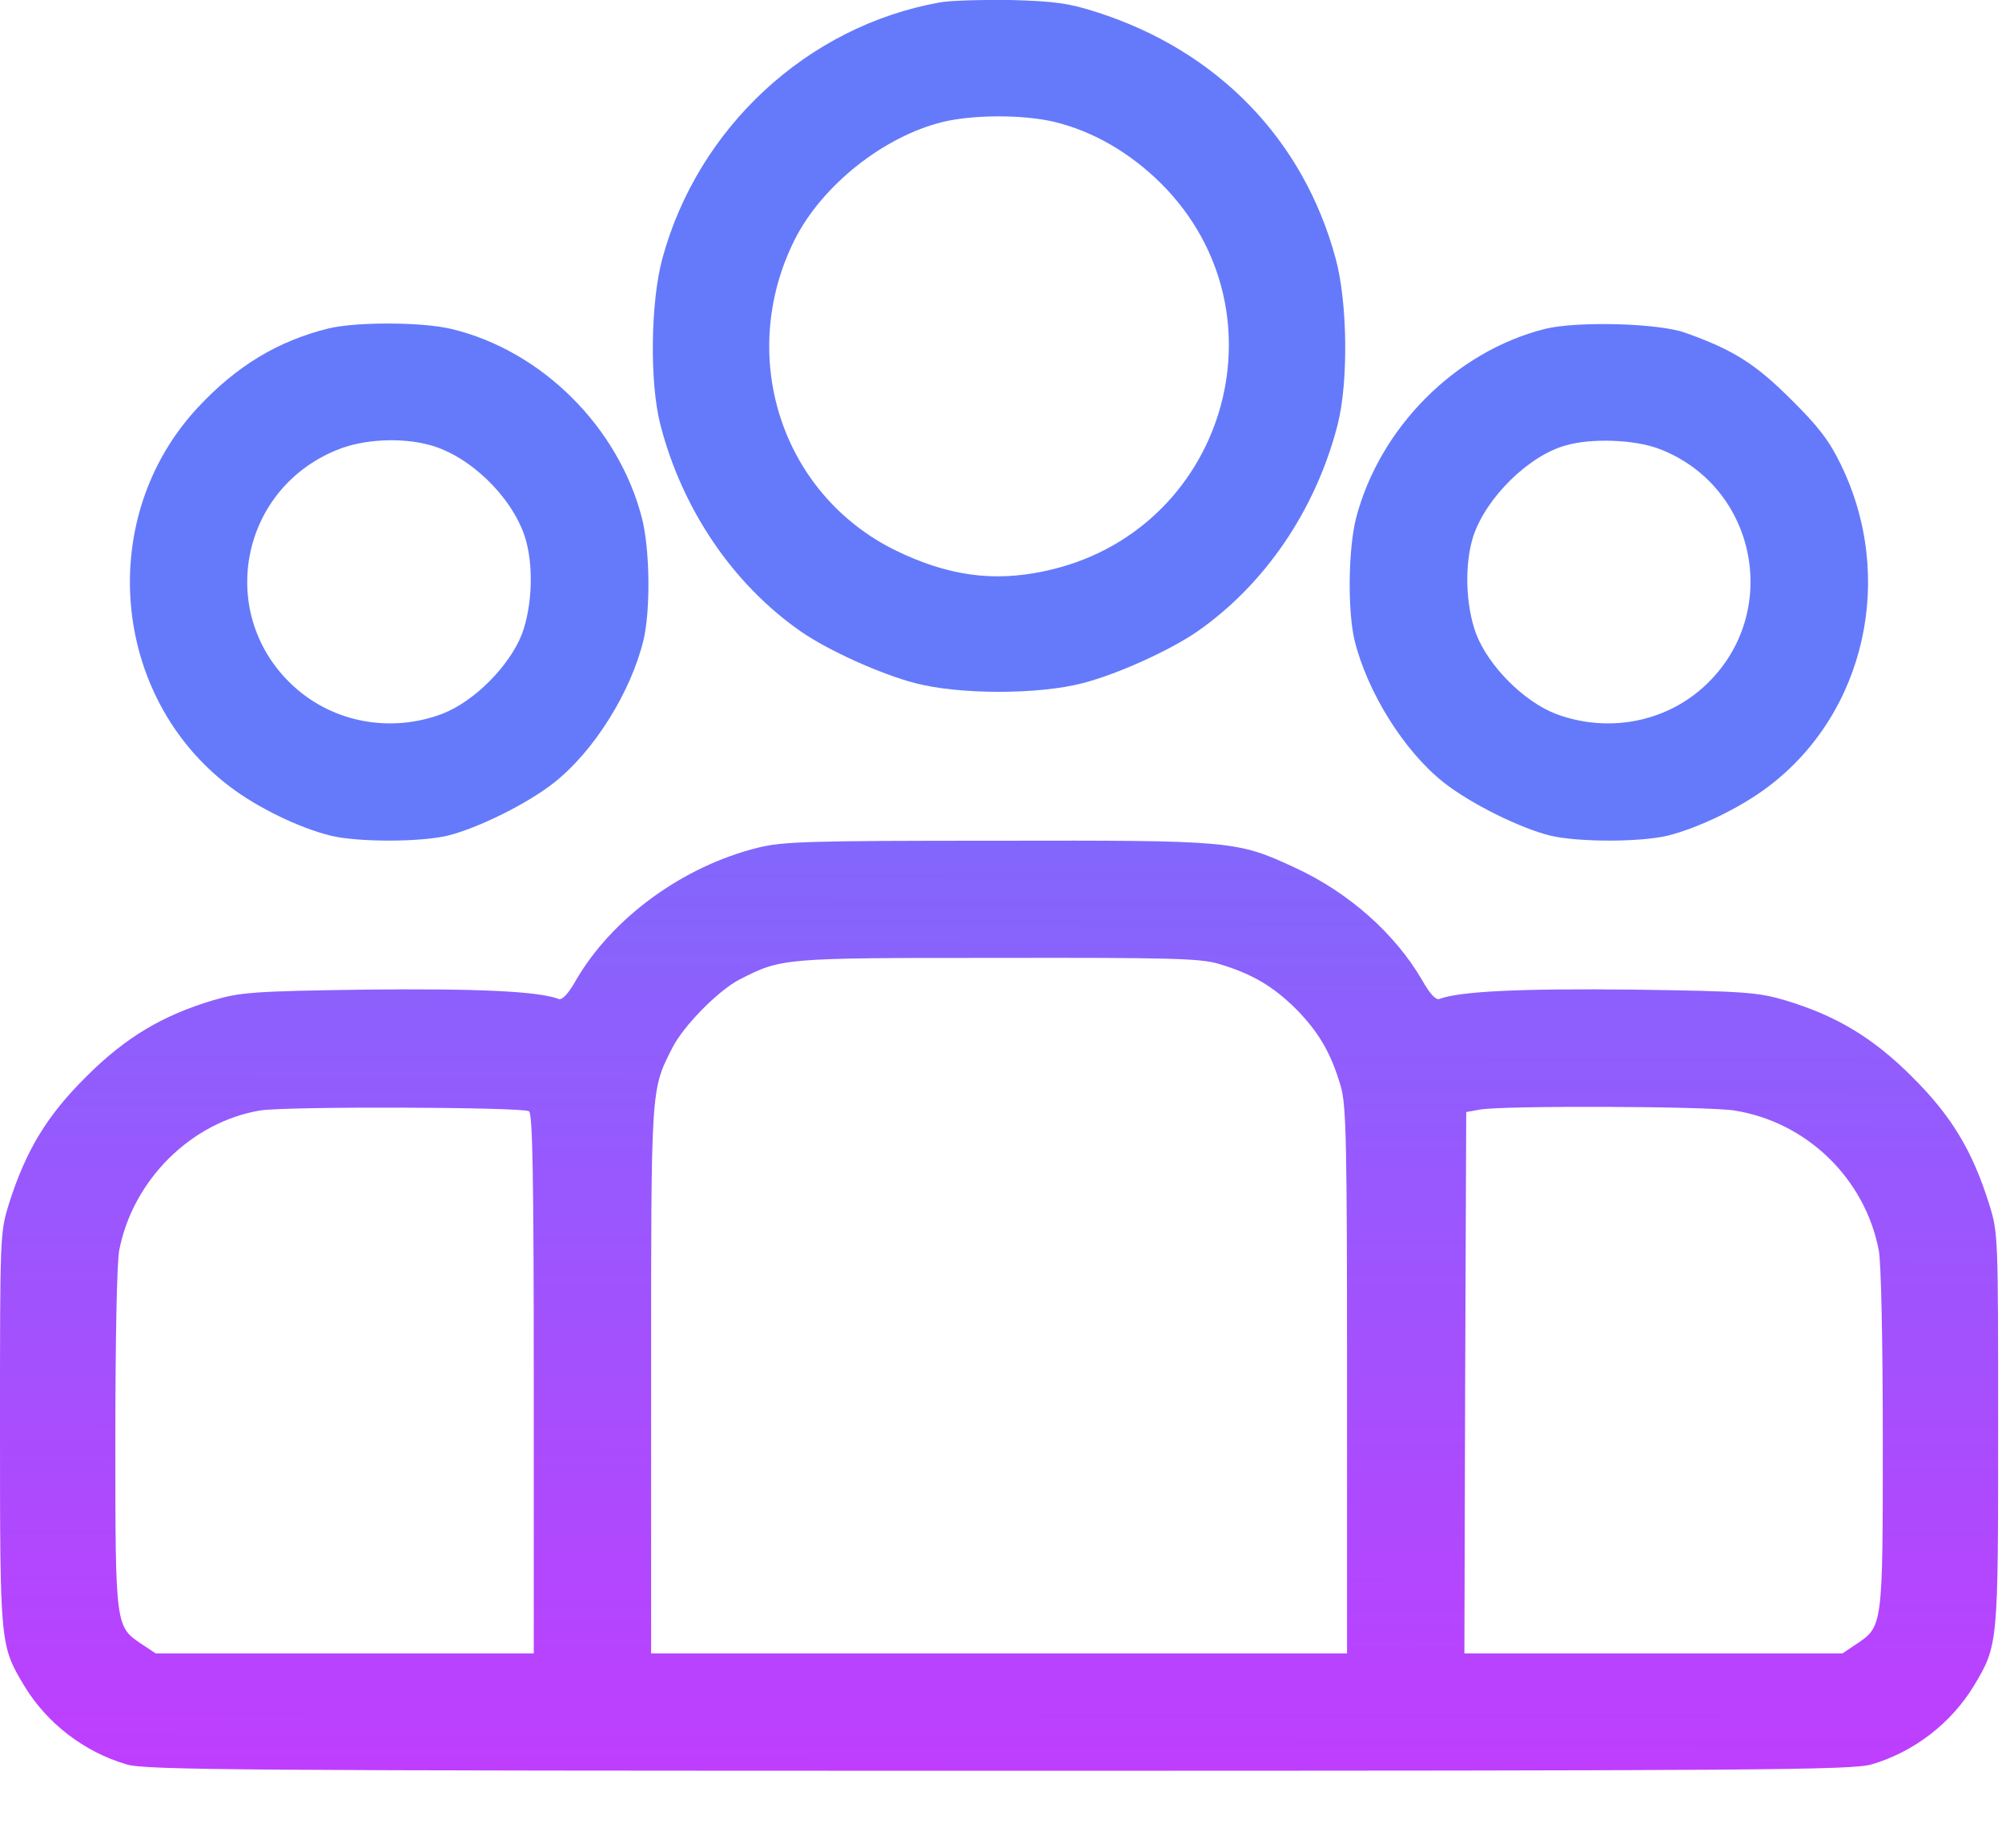
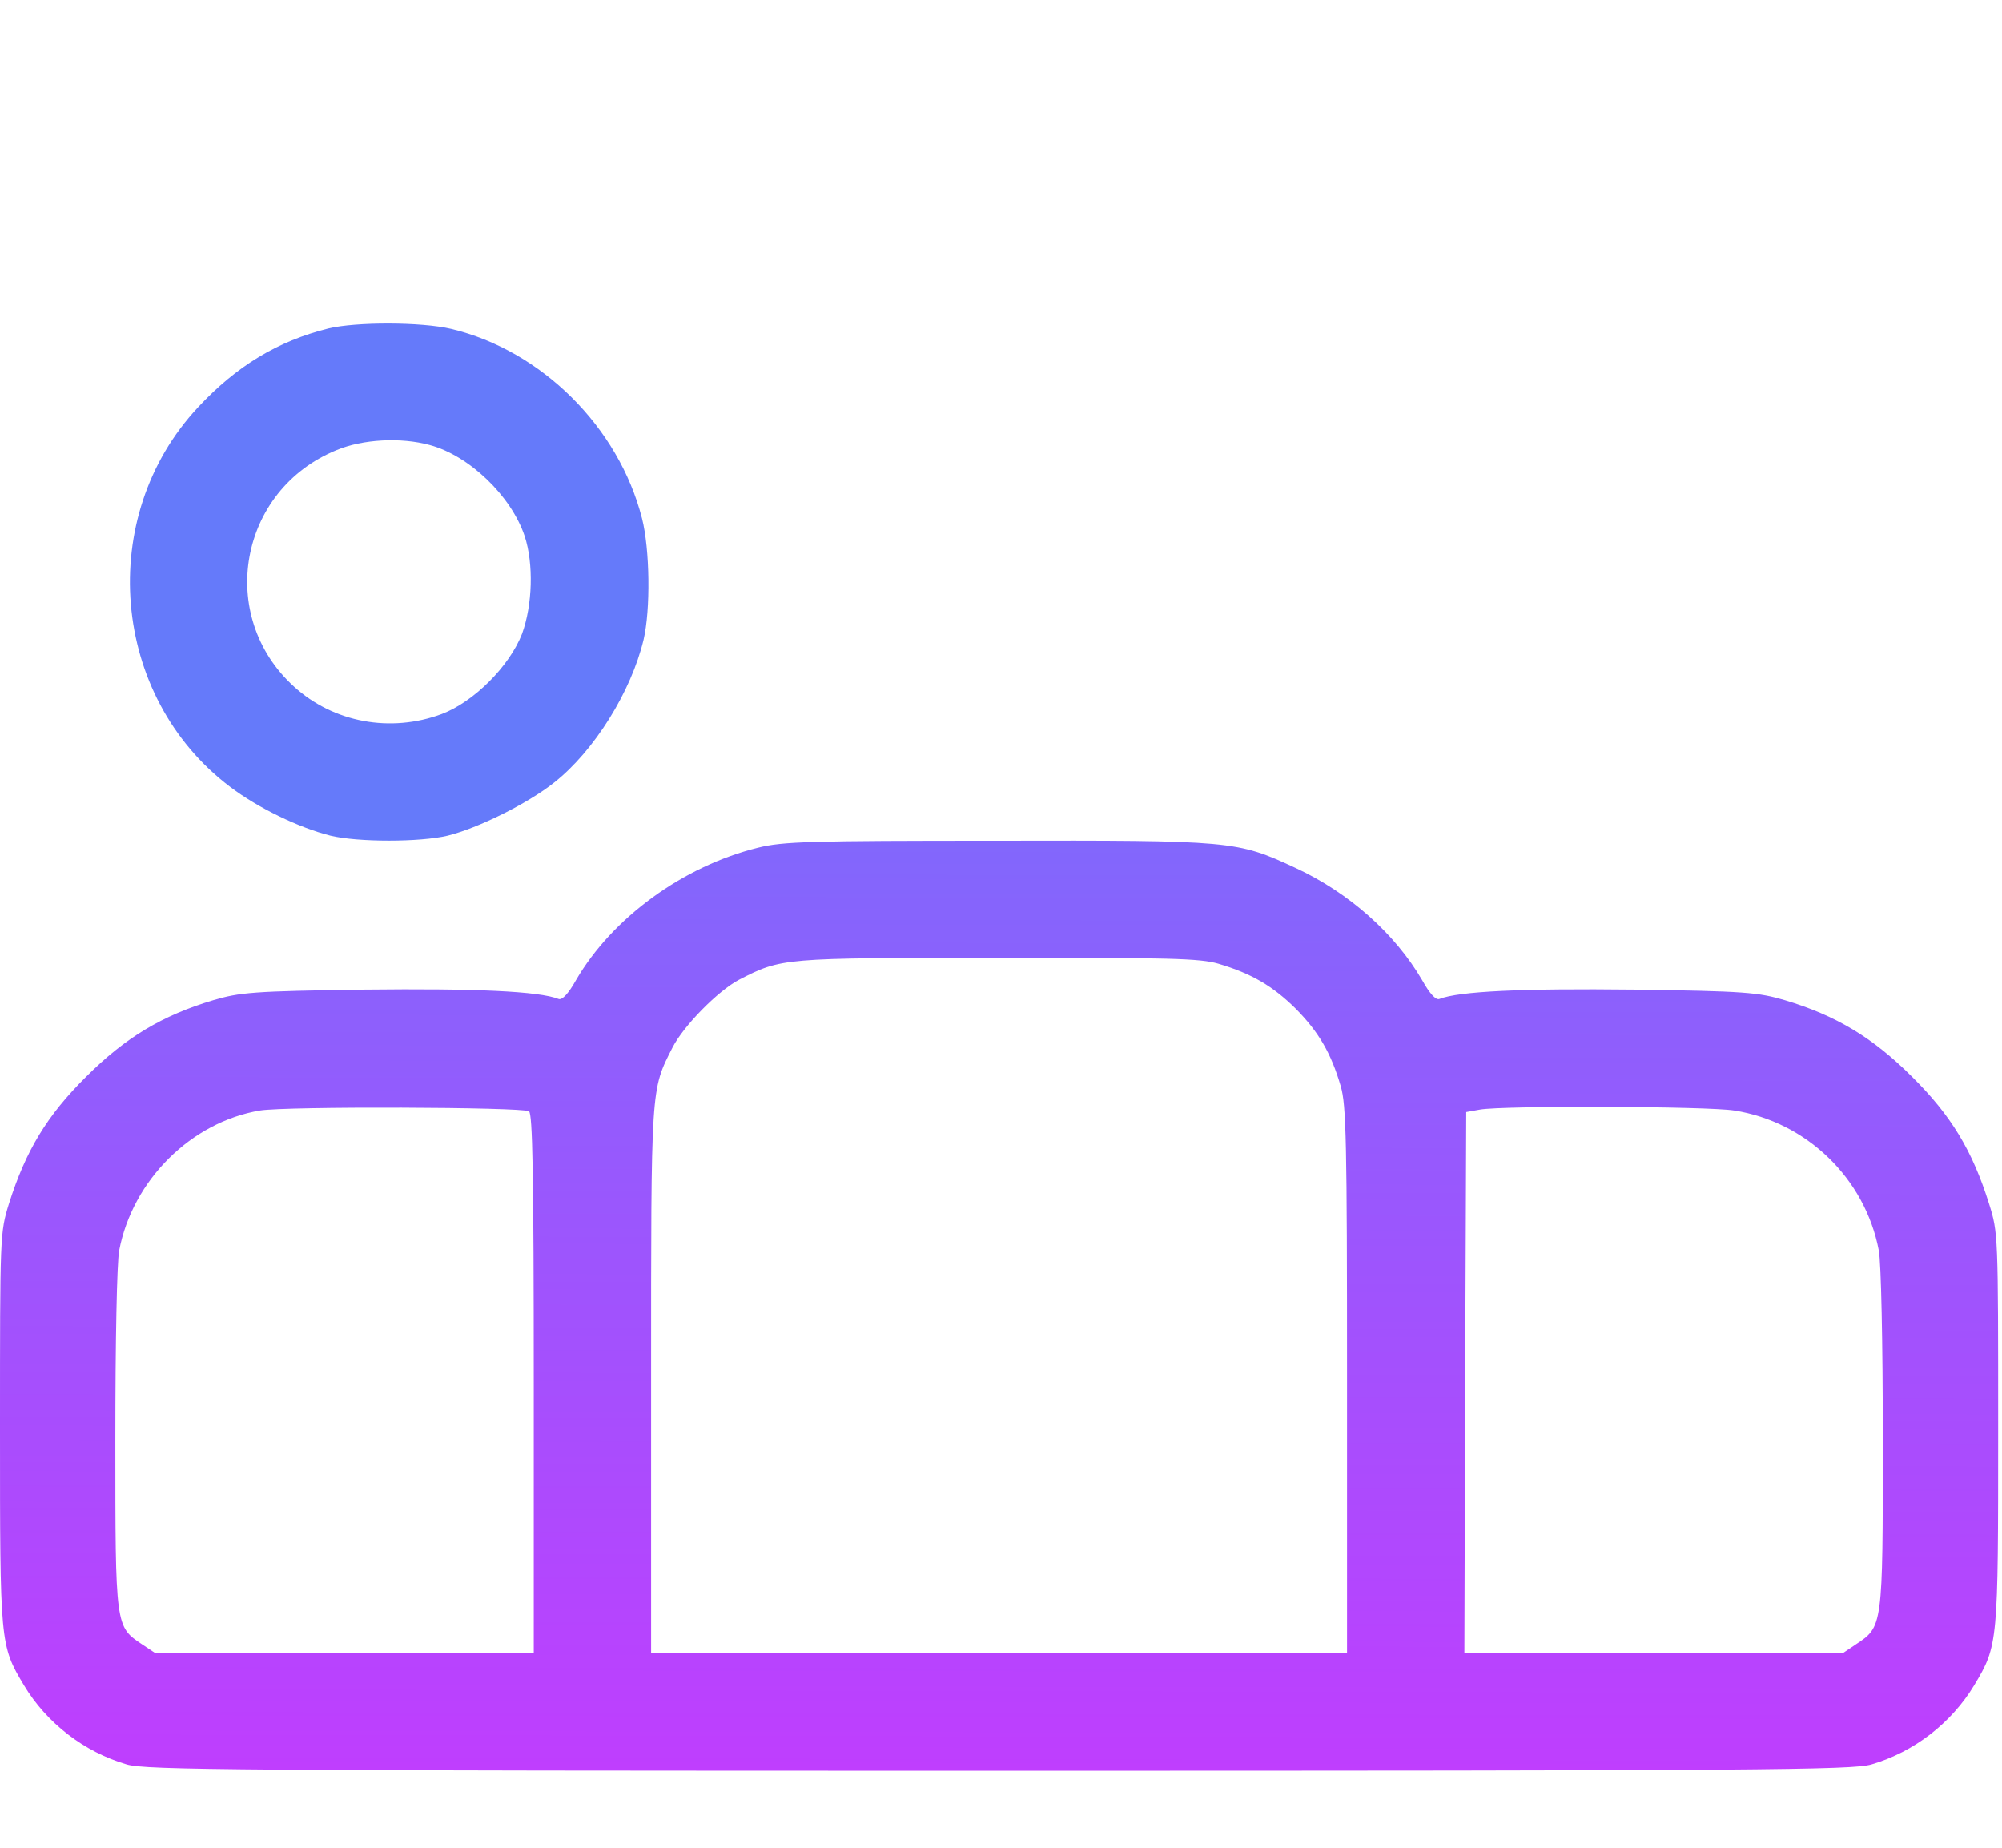
<svg xmlns="http://www.w3.org/2000/svg" width="13" height="12" viewBox="0 0 13 12" fill="none">
-   <path d="M6.101 0.016C5.243 0.17 4.532 0.828 4.301 1.679C4.225 1.958 4.217 2.481 4.288 2.758C4.431 3.311 4.761 3.796 5.203 4.103C5.38 4.225 5.718 4.378 5.941 4.436C6.228 4.512 6.746 4.512 7.033 4.436C7.257 4.378 7.594 4.225 7.772 4.103C8.214 3.796 8.544 3.311 8.686 2.758C8.757 2.481 8.75 1.958 8.673 1.679C8.465 0.907 7.907 0.33 7.122 0.079C6.942 0.021 6.85 0.008 6.563 0C6.376 -0.002 6.167 0.003 6.101 0.016ZM6.84 0.79C7.097 0.851 7.338 0.991 7.544 1.196C8.381 2.039 7.95 3.466 6.779 3.71C6.444 3.781 6.15 3.738 5.812 3.573C5.073 3.207 4.784 2.313 5.159 1.559C5.337 1.204 5.738 0.886 6.122 0.792C6.32 0.744 6.64 0.744 6.84 0.79Z" fill="#657AFA" />
  <path d="M2.133 2.133C1.803 2.215 1.536 2.377 1.287 2.644C0.62 3.357 0.719 4.523 1.493 5.109C1.673 5.246 1.942 5.376 2.146 5.427C2.323 5.47 2.727 5.47 2.907 5.427C3.105 5.378 3.428 5.218 3.6 5.081C3.859 4.876 4.098 4.492 4.179 4.155C4.225 3.959 4.22 3.568 4.169 3.367C4.017 2.773 3.517 2.276 2.93 2.136C2.735 2.09 2.311 2.09 2.133 2.133ZM2.79 2.89C3.047 2.959 3.319 3.22 3.407 3.482C3.466 3.662 3.458 3.929 3.39 4.116C3.308 4.327 3.077 4.558 2.869 4.637C2.537 4.761 2.166 4.693 1.909 4.459C1.404 4 1.551 3.182 2.186 2.923C2.356 2.852 2.603 2.839 2.79 2.89Z" fill="#657AFA" />
-   <path d="M10.032 2.136C9.45 2.283 8.958 2.778 8.805 3.367C8.755 3.568 8.75 3.959 8.795 4.155C8.877 4.492 9.115 4.876 9.374 5.081C9.547 5.218 9.869 5.378 10.067 5.427C10.248 5.47 10.651 5.47 10.829 5.427C11.032 5.376 11.301 5.246 11.482 5.109C12.114 4.632 12.312 3.746 11.951 3.012C11.88 2.865 11.807 2.768 11.629 2.593C11.398 2.362 11.253 2.271 10.943 2.161C10.768 2.098 10.238 2.085 10.032 2.136ZM10.768 2.913C11.413 3.154 11.576 3.992 11.065 4.459C10.809 4.693 10.438 4.761 10.105 4.637C9.897 4.558 9.666 4.327 9.585 4.116C9.516 3.929 9.509 3.662 9.567 3.482C9.651 3.23 9.928 2.959 10.166 2.893C10.334 2.844 10.611 2.855 10.768 2.913Z" fill="#657AFA" />
  <path d="M4.923 5.505C4.436 5.625 3.976 5.96 3.74 6.366C3.692 6.452 3.651 6.496 3.628 6.488C3.499 6.437 3.087 6.419 2.369 6.427C1.638 6.437 1.559 6.445 1.384 6.496C1.054 6.595 0.815 6.737 0.559 6.993C0.305 7.245 0.168 7.471 0.058 7.818C0 8.006 0 8.019 0 9.278C0 10.675 0 10.685 0.155 10.944C0.302 11.19 0.546 11.378 0.823 11.459C0.947 11.495 1.518 11.5 6.487 11.5C11.456 11.5 12.027 11.495 12.152 11.459C12.429 11.378 12.672 11.19 12.82 10.944C12.975 10.685 12.975 10.675 12.975 9.278C12.975 8.019 12.975 8.006 12.916 7.818C12.807 7.471 12.67 7.245 12.416 6.993C12.16 6.737 11.921 6.595 11.591 6.496C11.416 6.445 11.337 6.437 10.606 6.427C9.887 6.419 9.476 6.437 9.346 6.488C9.323 6.496 9.283 6.452 9.235 6.366C9.059 6.064 8.76 5.797 8.409 5.635C8.031 5.46 8.003 5.457 6.47 5.46C5.258 5.46 5.083 5.465 4.923 5.505ZM7.912 6.259C8.128 6.323 8.265 6.404 8.414 6.551C8.562 6.701 8.643 6.838 8.706 7.054C8.742 7.176 8.747 7.41 8.747 8.966V10.738H6.487H4.228V8.966C4.228 7.046 4.225 7.082 4.367 6.803C4.438 6.663 4.662 6.435 4.799 6.363C5.076 6.221 5.076 6.221 6.477 6.221C7.597 6.219 7.792 6.224 7.912 6.259ZM3.435 7.217C3.458 7.232 3.466 7.615 3.466 8.989V10.738H2.237H1.011L0.924 10.68C0.749 10.563 0.749 10.573 0.749 9.352C0.749 8.712 0.759 8.199 0.774 8.121C0.861 7.666 1.239 7.288 1.688 7.212C1.856 7.184 3.39 7.189 3.435 7.217ZM11.261 7.212C11.73 7.285 12.111 7.653 12.2 8.121C12.215 8.199 12.226 8.712 12.226 9.352C12.226 10.573 12.226 10.563 12.05 10.68L11.964 10.738H10.735H9.509L9.514 8.979L9.521 7.222L9.61 7.206C9.763 7.179 11.088 7.184 11.261 7.212Z" fill="url(#paint0_linear_2397_789)" />
  <defs>
    <linearGradient id="paint0_linear_2397_789" x1="6.494" y1="5.459" x2="6.481" y2="11.5" gradientUnits="userSpaceOnUse">
      <stop stop-color="#8267FC" />
      <stop offset="1" stop-color="#BF3EFE" />
    </linearGradient>
  </defs>
</svg>